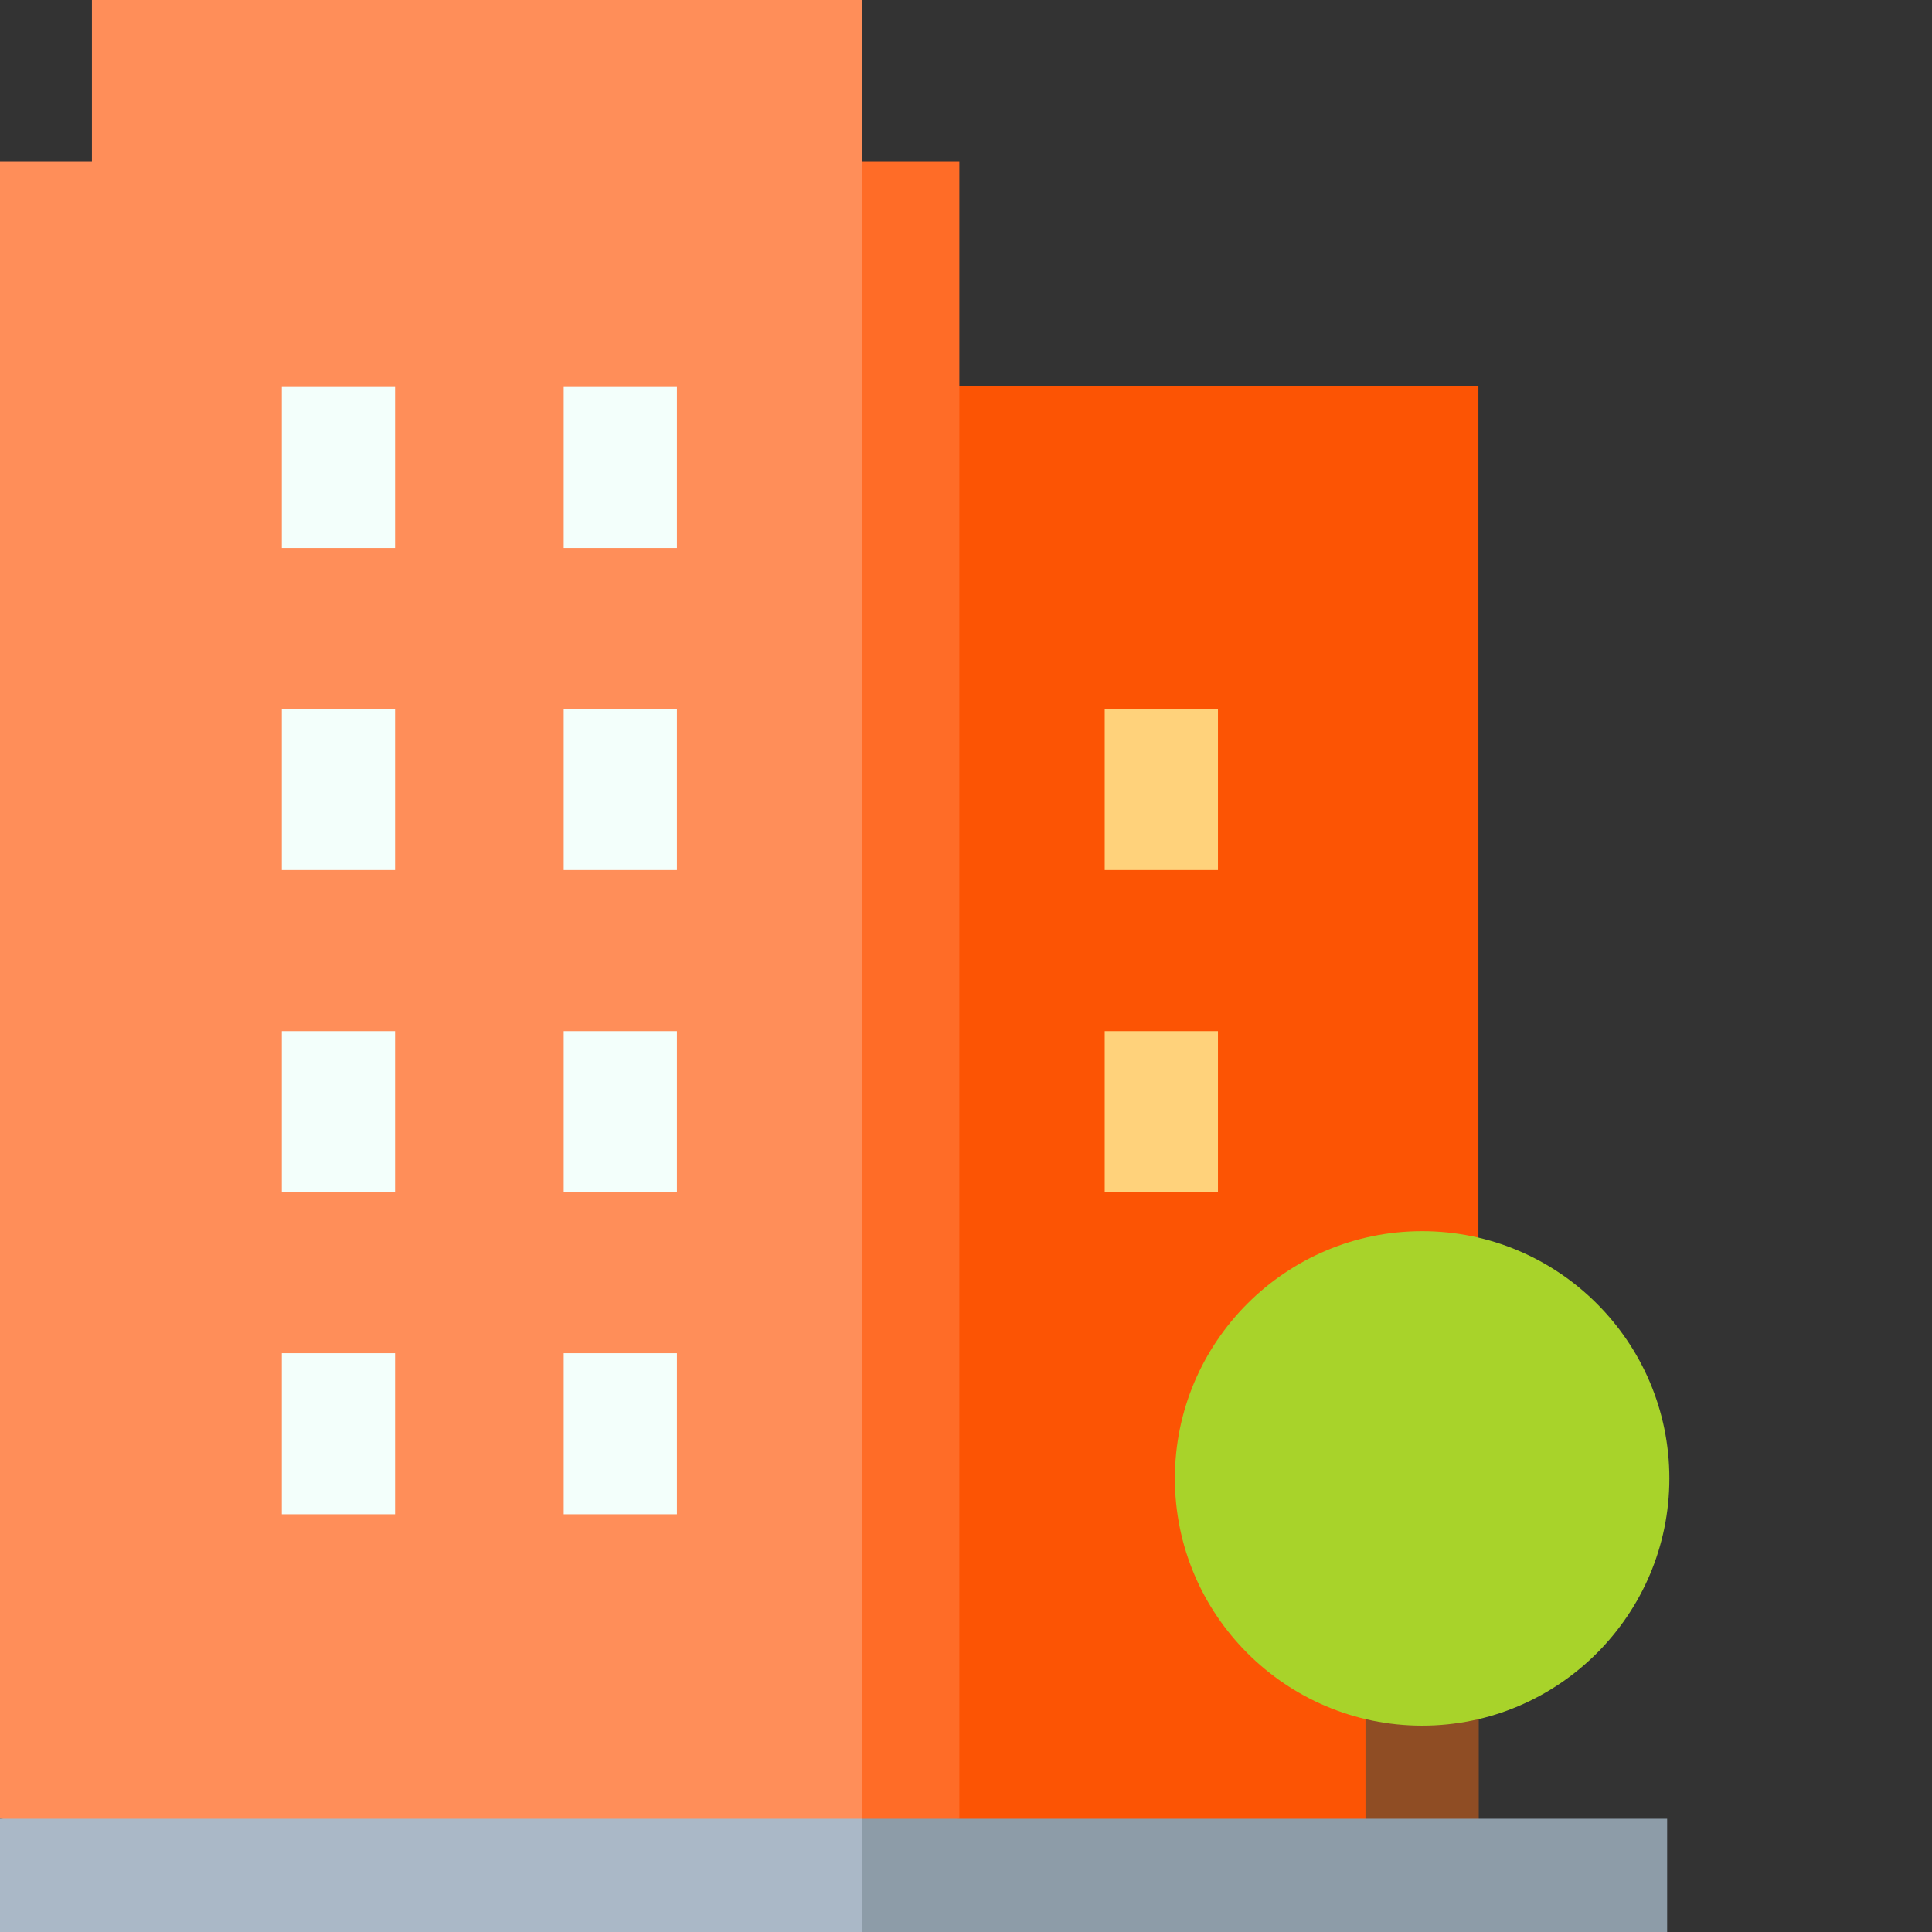
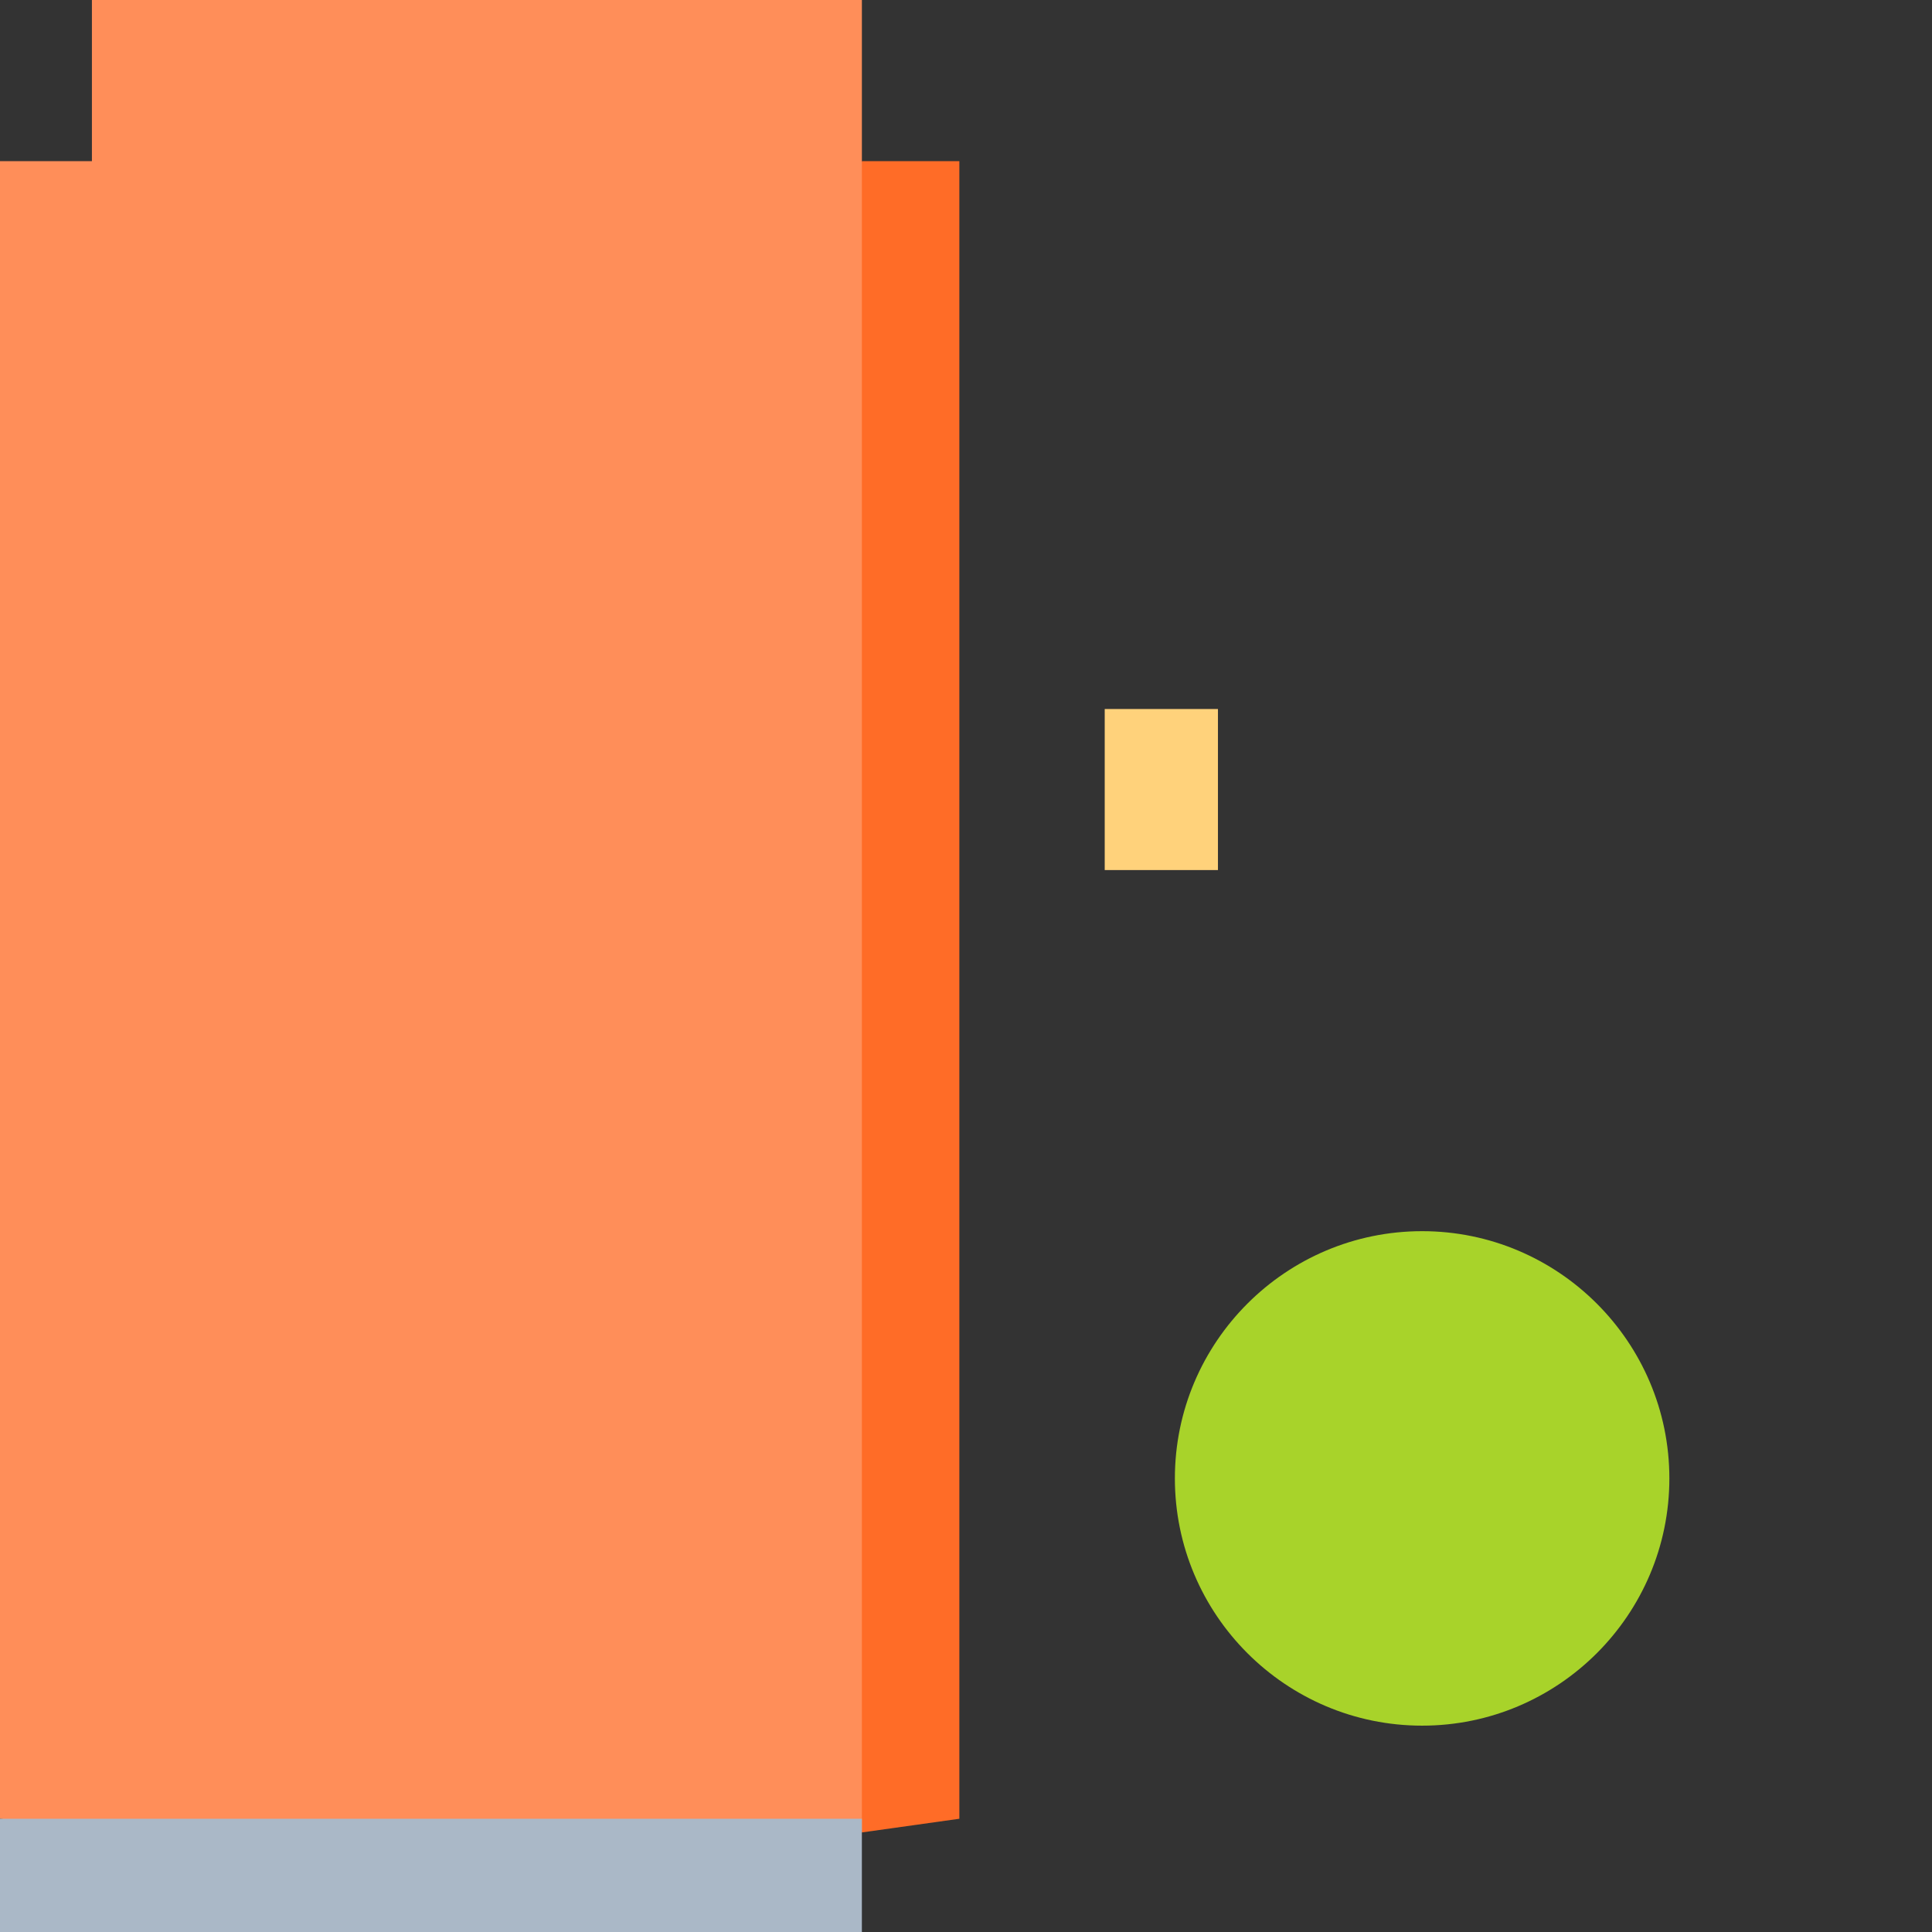
<svg xmlns="http://www.w3.org/2000/svg" width="512" height="512" x="0" y="0" viewBox="0 0 512 512" style="enable-background:new 0 0 512 512" xml:space="preserve" class="">
  <rect x="0" y="0" width="512" height="512" fill="#333333" stroke="none" />
  <g>
-     <path fill="#fc5404" d="M377.79 490.66H228.405V102.2h163.387v324.605l-14.004 21.34zm0 0" opacity="1" data-original="#eb8d00" class="" />
    <path fill="#ff6c27" d="M254.238 42.71h-25.832l-21.34 170.61 21.344 272.293 25.828-3.625zm0 0" opacity="1" data-original="#fdae02" class="" />
    <path fill="#ff8e59" d="M24.36 0v42.71H0v439.278l137.71 16.348 90.7-12.723V0zm0 0" opacity="1" data-original="#fdcb02" class="" />
    <g fill="#f3fffb">
-       <path d="M74.691 102.535H104.7v42.68H74.691zM149.383 102.535h30.008v42.68h-30.008zM74.691 187.895H104.7v42.68H74.691zM149.383 187.895h30.008v42.68h-30.008zM74.691 273.258H104.7v42.68H74.691zM149.383 273.258h30.008v42.68h-30.008zM74.691 358.617H104.7v42.68H74.691zM149.383 358.617h30.008v42.68h-30.008zm0 0" fill="#f3fffb" opacity="1" data-original="#f3fffb" class="" />
-     </g>
-     <path fill="#ffd27b" d="M292.762 187.895h30.008v42.68h-30.008zM292.762 273.258h30.008v42.68h-30.008zm0 0" opacity="1" data-original="#ffd27b" />
-     <path fill="#8f4d24" d="M361.871 421.637h30.012v74.691H361.87zm0 0" opacity="1" data-original="#8f4d24" />
+       </g>
+     <path fill="#ffd27b" d="M292.762 187.895h30.008v42.68h-30.008zM292.762 273.258h30.008h-30.008zm0 0" opacity="1" data-original="#ffd27b" />
    <path fill="#a8d32a" d="M376.879 457.316c-36.129 0-65.524-29.394-65.524-65.523s29.395-65.52 65.524-65.52 65.52 29.391 65.52 65.52-29.391 65.523-65.52 65.523zm0 0" opacity="1" data-original="#a8d32a" class="" />
-     <path fill="#8d9ca8" d="M441.813 481.988H228.405l-10.668 19.508L228.406 512h213.406zm0 0" opacity="1" data-original="#8d9ca8" class="" />
    <path fill="#aab8c7" d="M0 481.988h228.406V512H0zm0 0" opacity="1" data-original="#aab8c7" class="" />
  </g>
</svg>